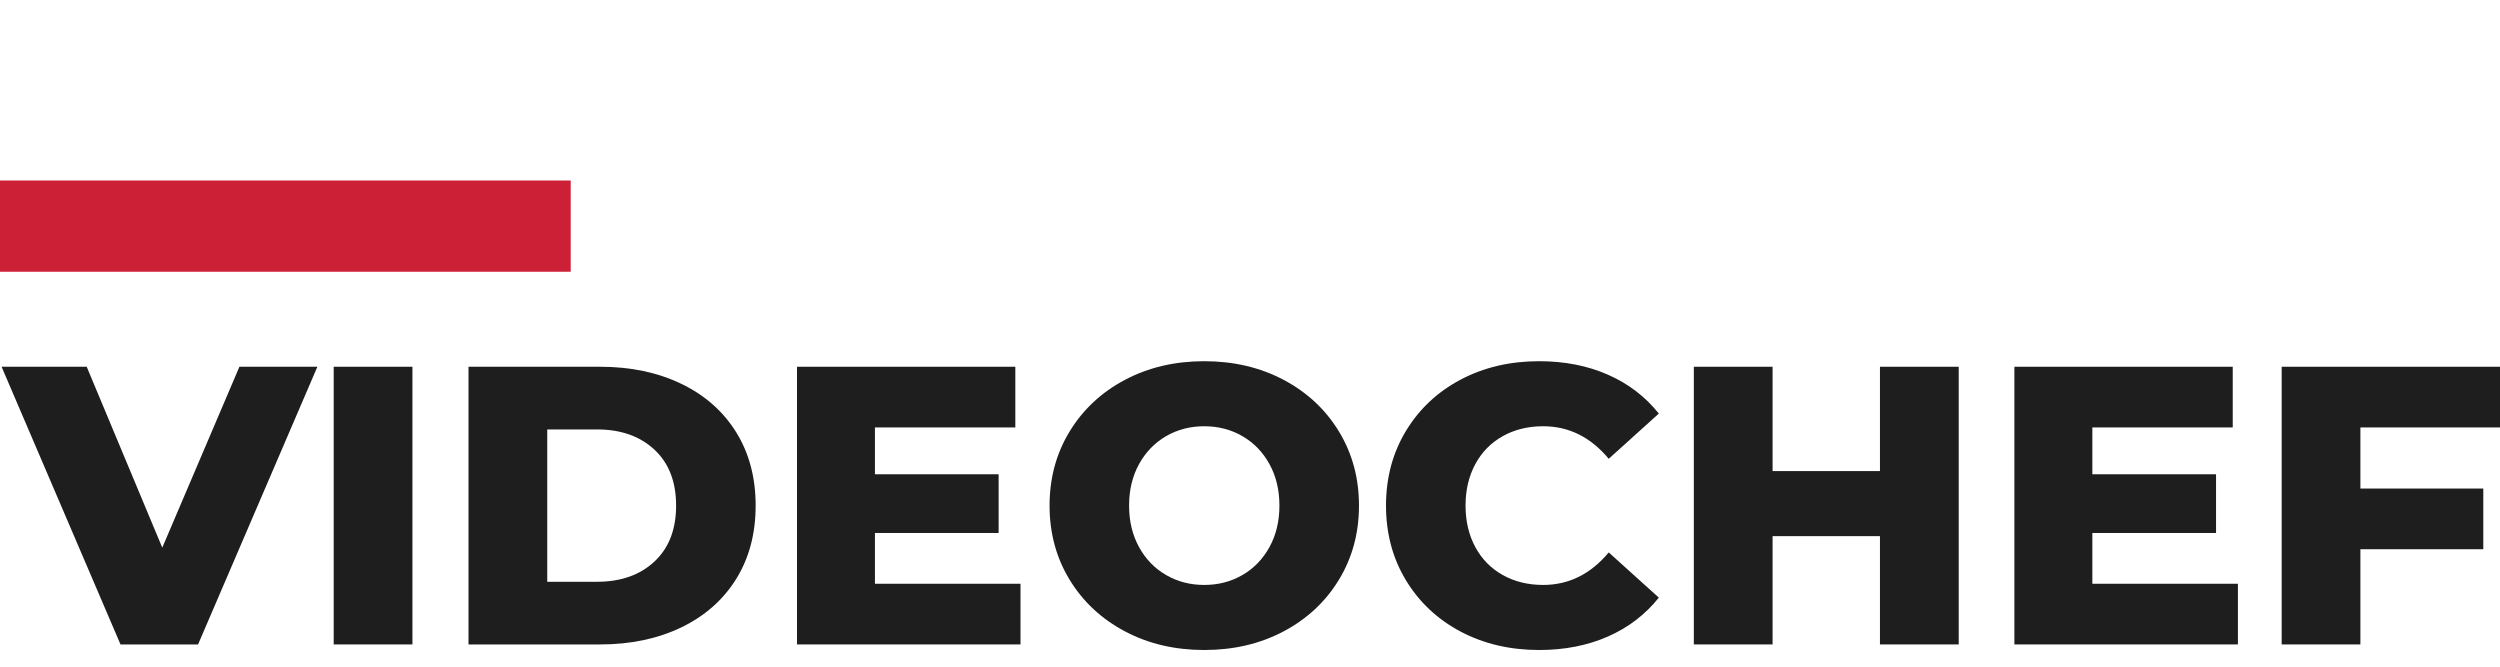
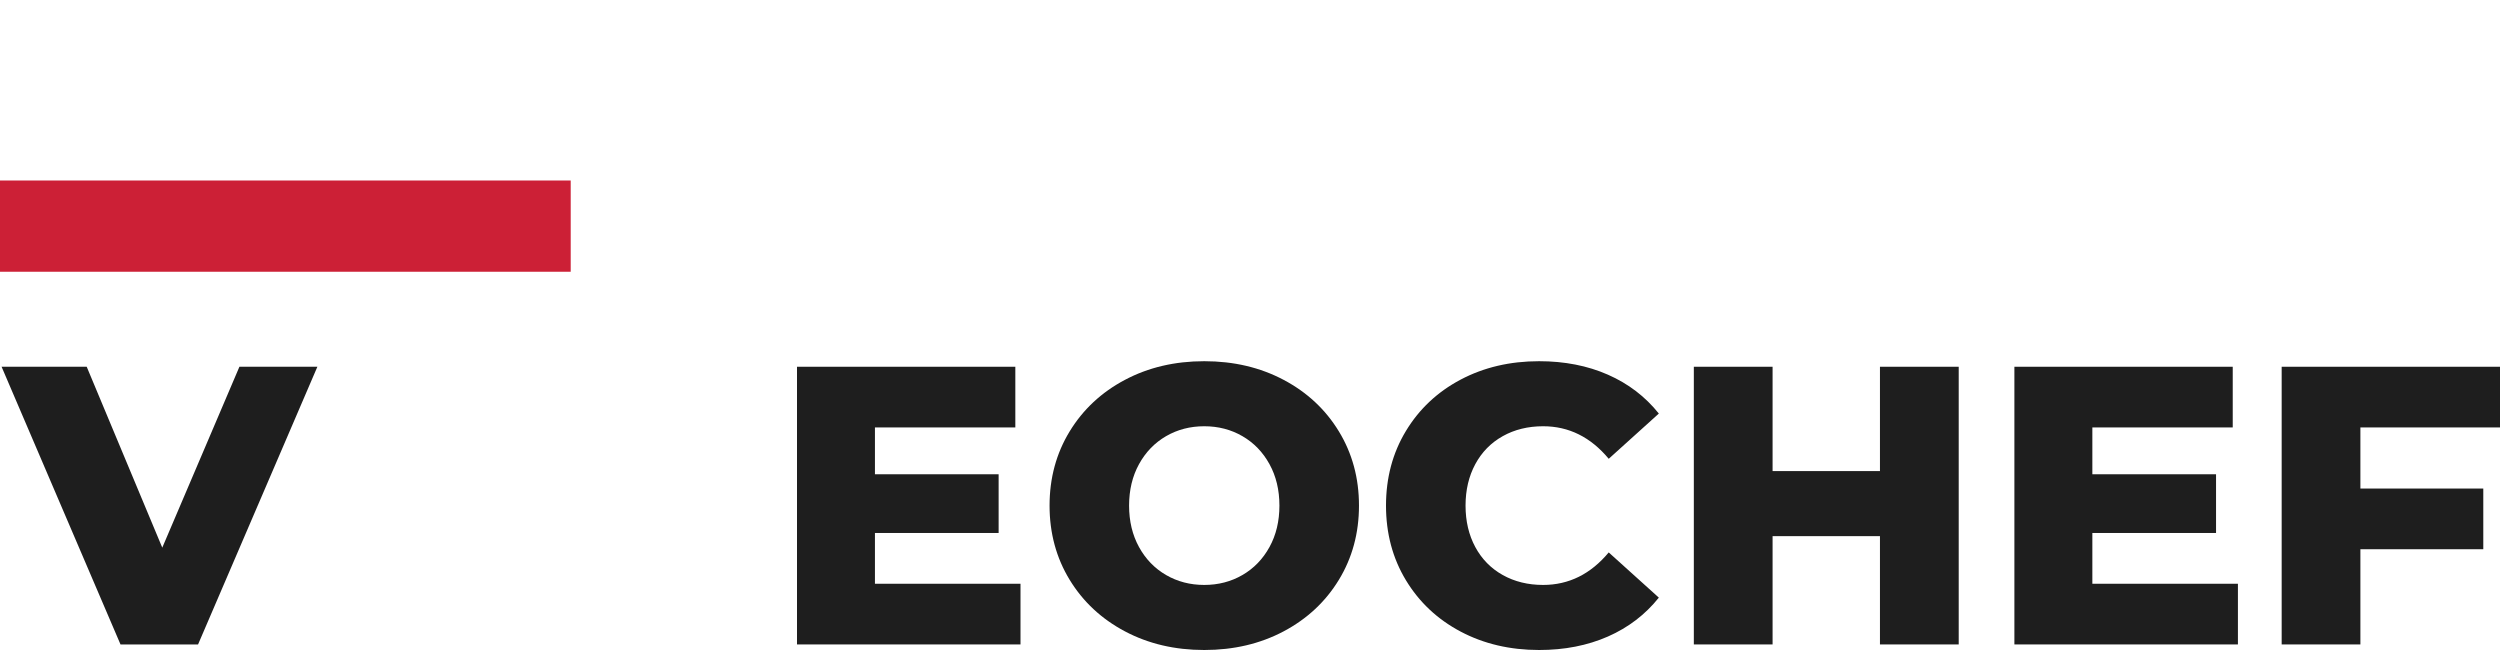
<svg xmlns="http://www.w3.org/2000/svg" width="120" height="32" viewBox="0 0 120 32" fill="none">
  <g clip-path="url(#clip0_56_1284)">
    <path d="M15.234 17.604L9.507 30.933H5.784L0.076 17.604H4.162L7.789 26.287L11.492 17.604H15.234Z" fill="#1E1E1E" />
-     <path d="M16.017 17.604H19.797V30.933H16.017V17.604Z" fill="#1E1E1E" />
-     <path d="M22.488 17.604H28.807C30.27 17.604 31.569 17.877 32.702 18.423C33.834 18.968 34.713 19.744 35.336 20.746C35.959 21.749 36.271 22.924 36.271 24.269C36.271 25.614 35.959 26.789 35.336 27.791C34.713 28.794 33.834 29.569 32.702 30.115C31.569 30.66 30.27 30.933 28.807 30.933H22.488V17.604ZM28.654 27.925C29.8 27.925 30.719 27.601 31.413 26.954C32.107 26.306 32.453 25.411 32.453 24.269C32.453 23.126 32.107 22.231 31.413 21.584C30.719 20.936 29.8 20.613 28.654 20.613H26.268V27.925H28.654Z" fill="#1E1E1E" />
    <path d="M48.984 28.02V30.933H38.256V17.604H48.736V20.517H41.997V22.765H47.934V25.583H41.997V28.02H48.984Z" fill="#1E1E1E" />
    <path d="M53.997 30.305C52.87 29.708 51.986 28.884 51.343 27.83C50.701 26.776 50.379 25.589 50.379 24.269C50.379 22.948 50.701 21.762 51.343 20.708C51.986 19.654 52.87 18.829 53.997 18.233C55.123 17.636 56.392 17.338 57.805 17.338C59.218 17.338 60.487 17.636 61.614 18.233C62.74 18.829 63.625 19.654 64.267 20.708C64.909 21.762 65.231 22.949 65.231 24.269C65.231 25.588 64.909 26.776 64.267 27.83C63.625 28.884 62.74 29.708 61.614 30.305C60.487 30.902 59.218 31.2 57.805 31.2C56.392 31.2 55.123 30.902 53.997 30.305ZM59.637 27.601C60.184 27.284 60.617 26.837 60.935 26.259C61.253 25.681 61.412 25.018 61.412 24.269C61.412 23.52 61.253 22.857 60.935 22.279C60.617 21.701 60.184 21.253 59.637 20.936C59.09 20.619 58.479 20.46 57.804 20.46C57.129 20.46 56.518 20.619 55.971 20.936C55.425 21.253 54.991 21.701 54.673 22.279C54.355 22.857 54.196 23.52 54.196 24.269C54.196 25.017 54.355 25.681 54.673 26.259C54.991 26.837 55.425 27.284 55.971 27.601C56.518 27.918 57.129 28.077 57.804 28.077C58.479 28.077 59.09 27.918 59.637 27.601Z" fill="#1E1E1E" />
    <path d="M70.108 30.315C68.994 29.724 68.12 28.903 67.483 27.849C66.846 26.795 66.528 25.602 66.528 24.269C66.528 22.936 66.846 21.743 67.483 20.689C68.12 19.635 68.994 18.813 70.108 18.223C71.222 17.633 72.478 17.338 73.878 17.338C75.1 17.338 76.2 17.554 77.181 17.985C78.161 18.416 78.975 19.039 79.624 19.851L77.219 22.022C76.353 20.981 75.303 20.46 74.069 20.46C73.344 20.46 72.697 20.619 72.131 20.936C71.565 21.253 71.126 21.701 70.814 22.279C70.502 22.857 70.346 23.52 70.346 24.269C70.346 25.017 70.502 25.681 70.814 26.259C71.126 26.837 71.565 27.284 72.131 27.601C72.697 27.918 73.344 28.077 74.069 28.077C75.303 28.077 76.353 27.556 77.219 26.516L79.624 28.686C78.975 29.499 78.161 30.121 77.181 30.553C76.2 30.984 75.1 31.2 73.878 31.2C72.478 31.2 71.222 30.905 70.108 30.315Z" fill="#1E1E1E" />
    <path d="M94.018 17.604V30.933H90.238V25.735H85.084V30.933H81.304V17.604H85.084V22.612H90.238V17.604H94.018Z" fill="#1E1E1E" />
    <path d="M107.42 28.02V30.933H96.691V17.604H107.171V20.517H100.433V22.765H106.37V25.583H100.433V28.02H107.42Z" fill="#1E1E1E" />
    <path d="M113.299 20.517V23.45H119.198V26.363H113.299V30.933H109.52V17.604H120V20.517H113.299Z" fill="#1E1E1E" />
    <path d="M27.394 8.664H0V13.044H27.394V8.664Z" fill="#CC2036" />
  </g>
  <defs>
    <clipPath id="clip0_56_1284">
      <rect width="120" height="31.2" fill="white" />
    </clipPath>
  </defs>
</svg>